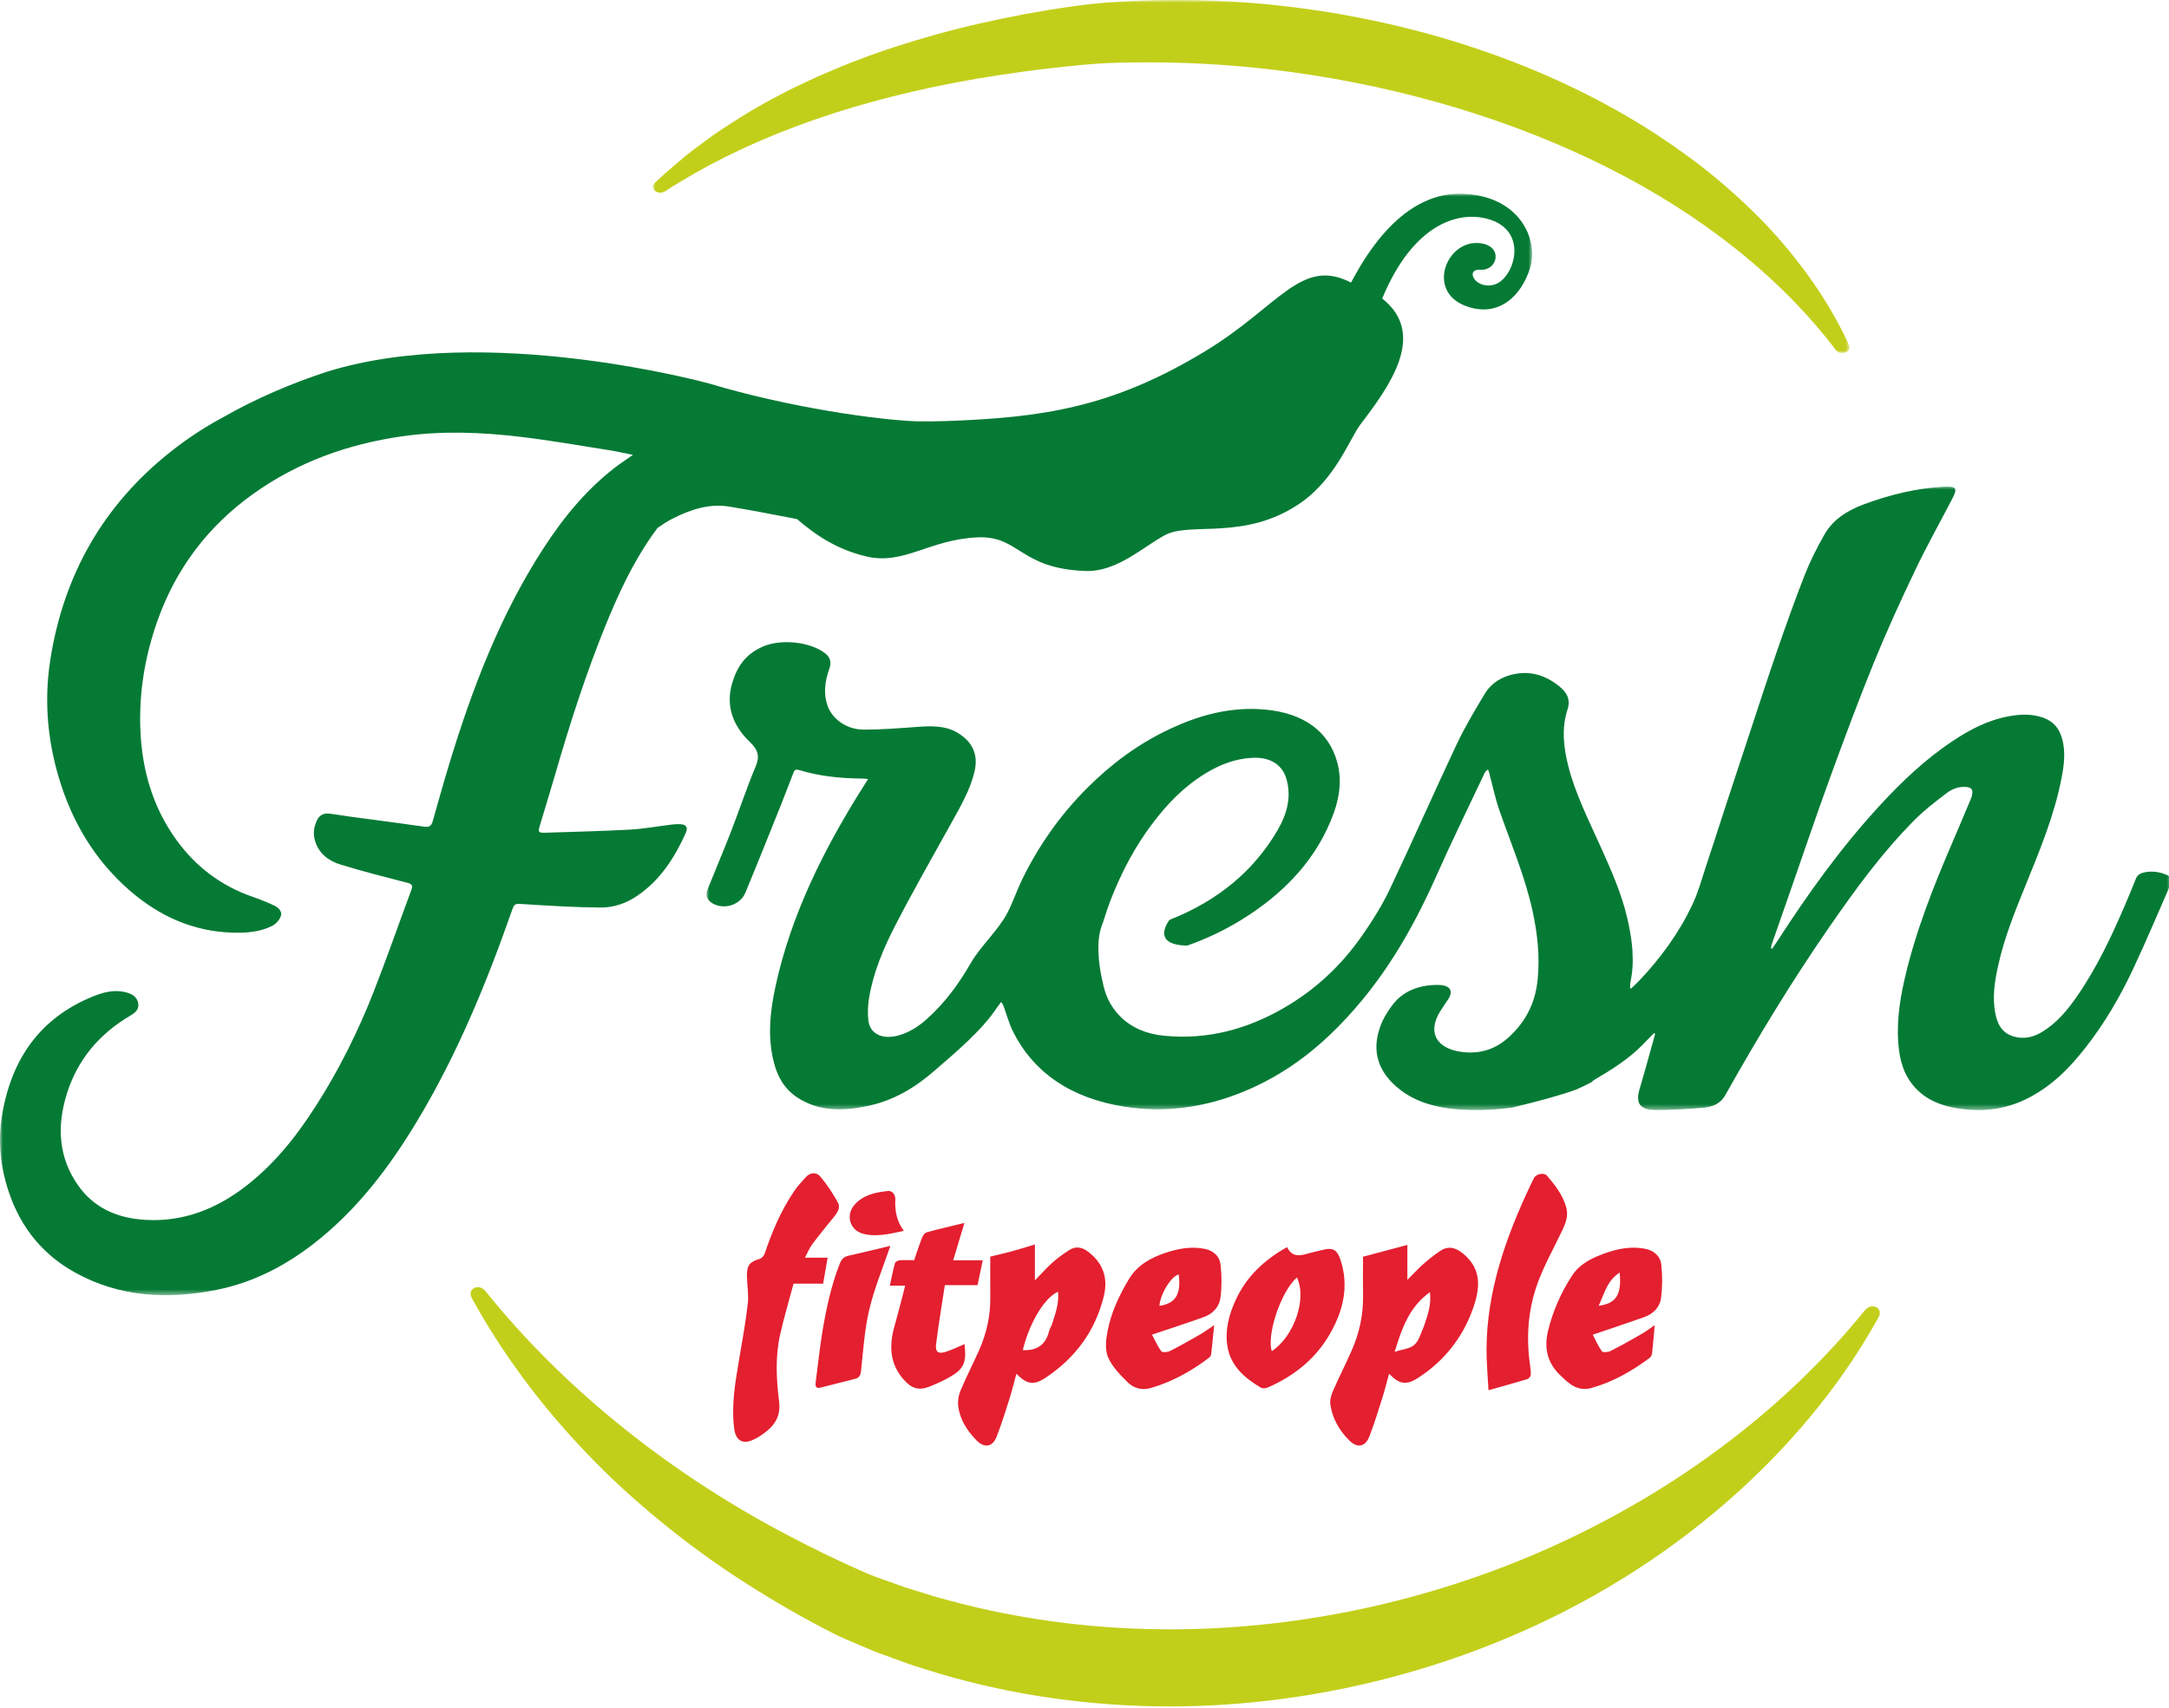
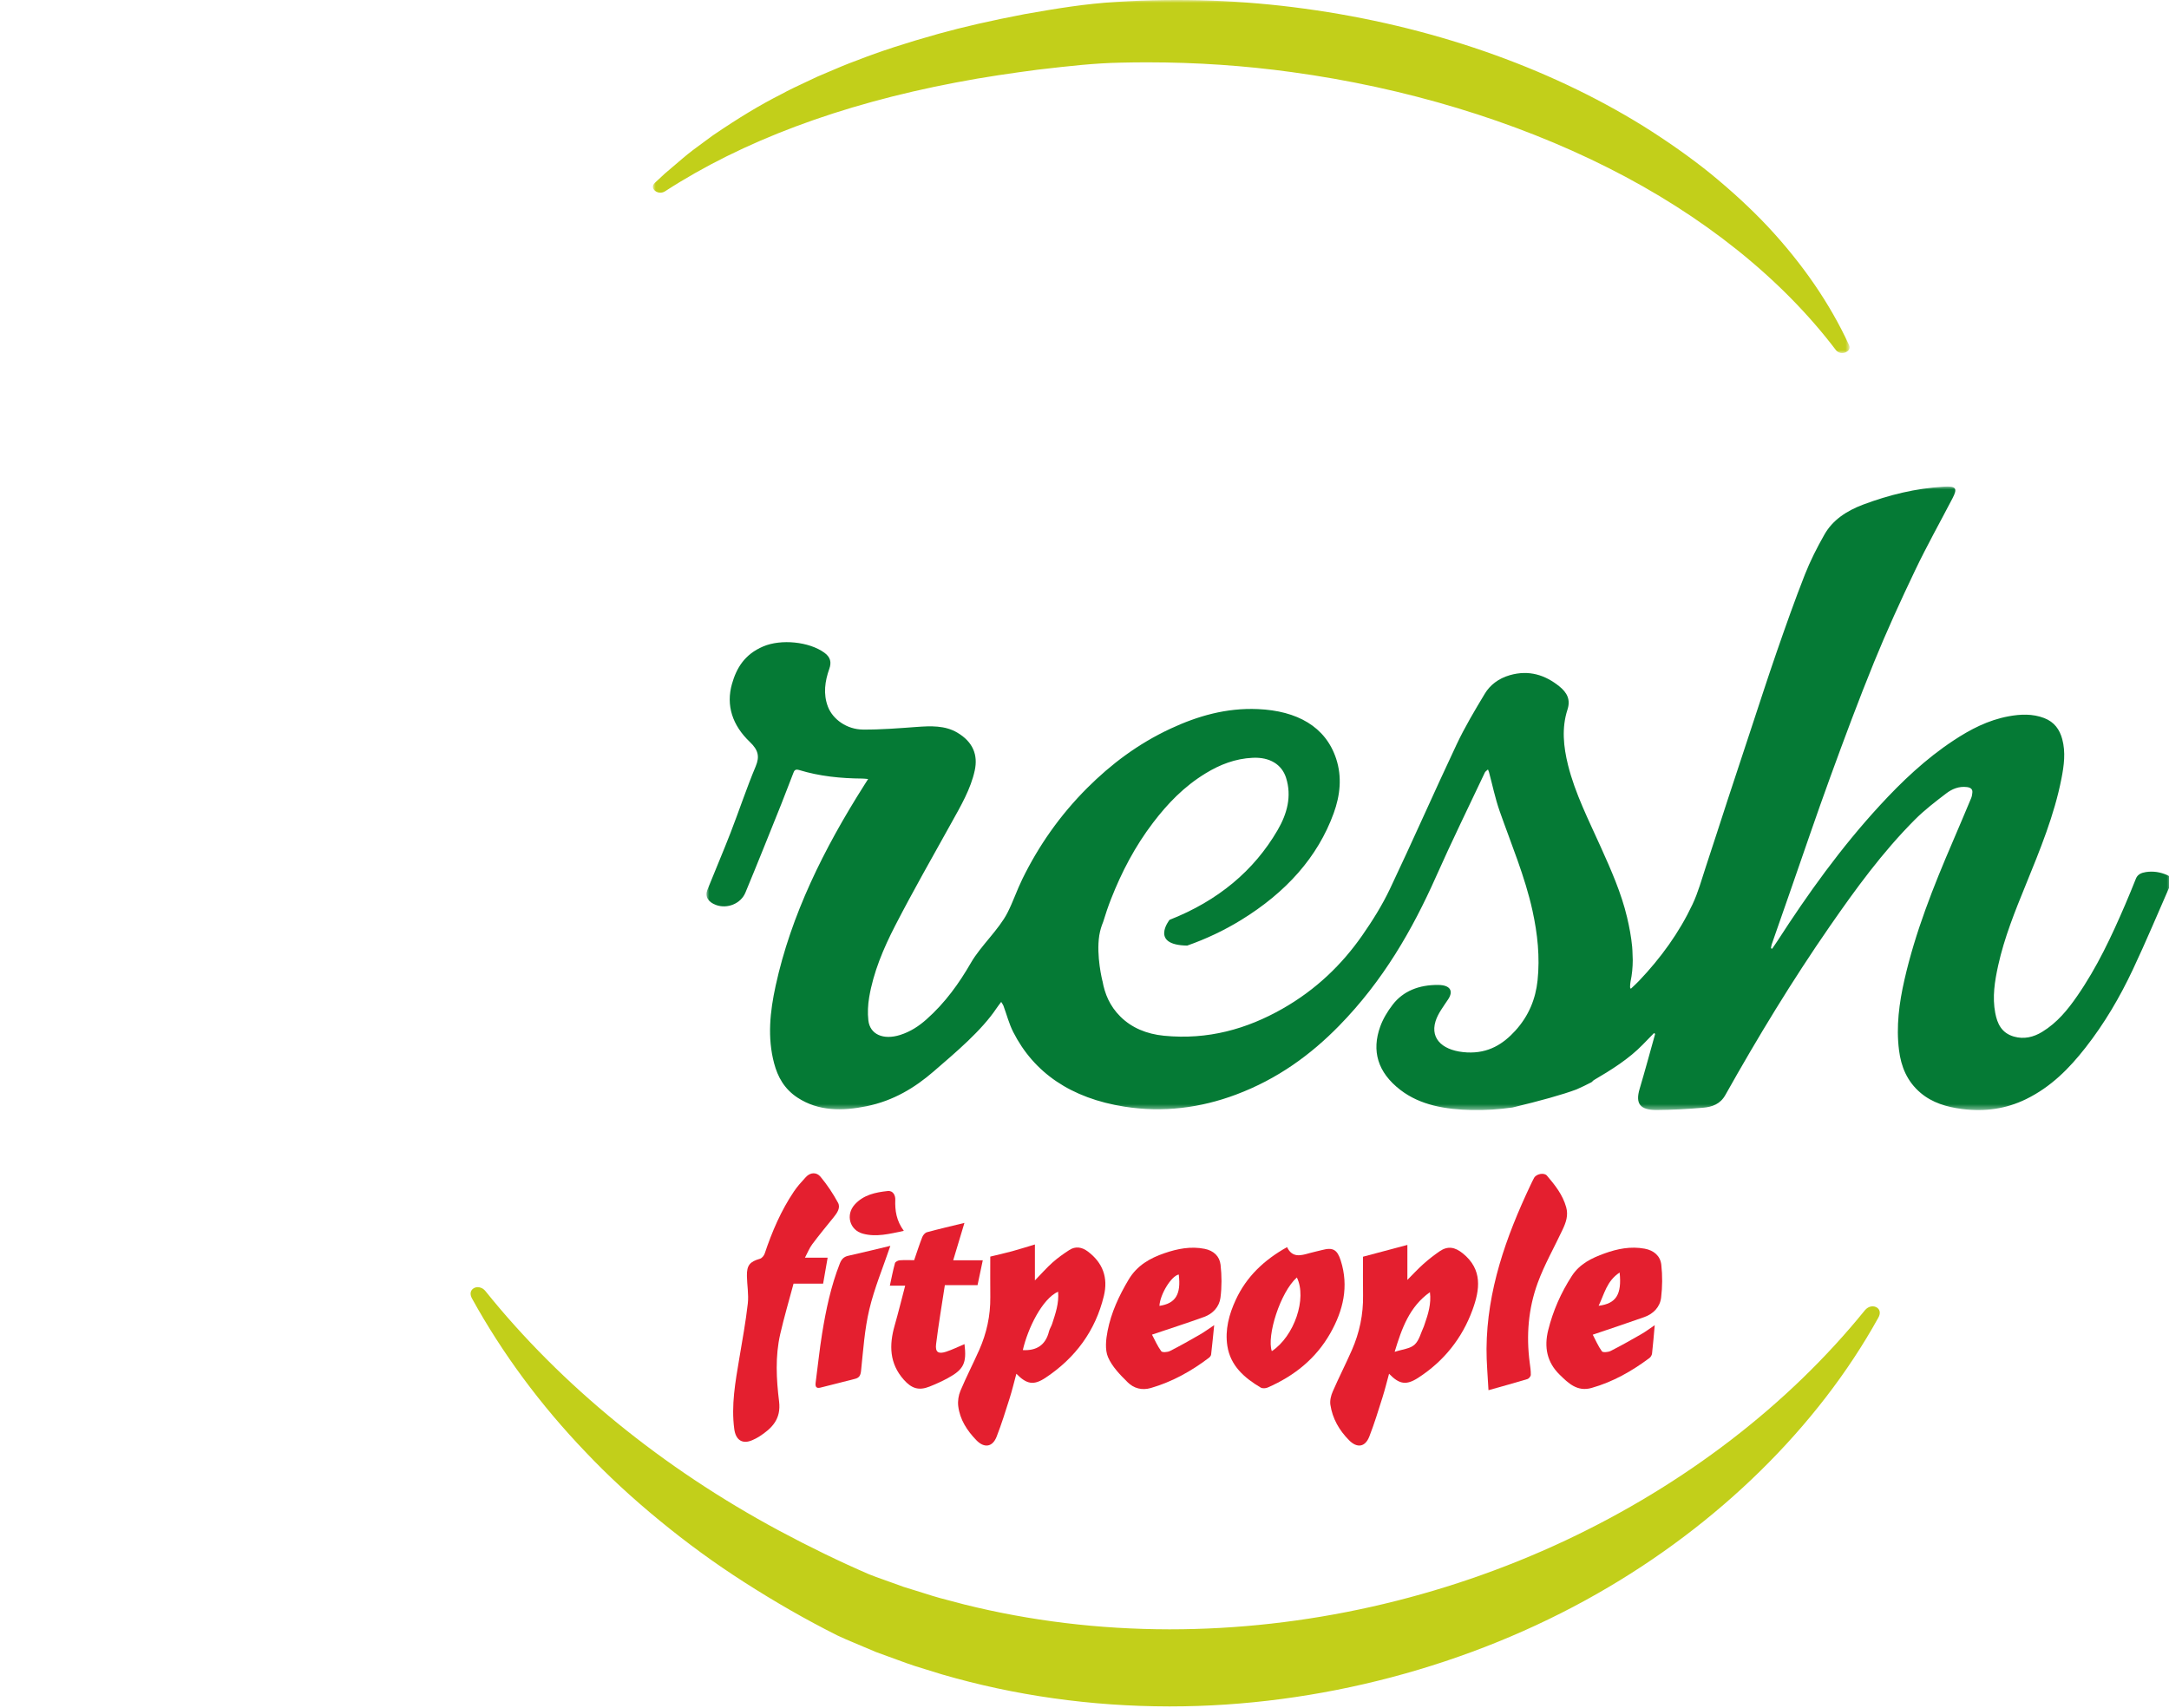
<svg xmlns="http://www.w3.org/2000/svg" xmlns:xlink="http://www.w3.org/1999/xlink" width="381px" height="300px" viewBox="0 0 381 300" version="1.1">
  <title>fresh_logo</title>
  <defs>
-     <polygon id="path-1" points="0 0 269.131 0 269.131 193.521 0 193.521" />
    <polygon id="path-3" points="0 0 210.211 0 210.211 62.023 0 62.023" />
    <polygon id="path-5" points="-1.42108547e-14 0 257.357 0 257.357 109.545 -1.42108547e-14 109.545" />
  </defs>
  <g id="fresh_logo" stroke="none" stroke-width="1" fill="none" fill-rule="evenodd">
    <g id="Group-3" transform="translate(0, 34.032)">
      <mask id="mask-2" fill="white">
        <use xlink:href="#path-1" />
      </mask>
      <g id="Clip-2" />
      <path d="M256.774,0.006 C245.443,-0.322 238.838,12.876 237.319,15.614 C228.556,11.094 224.721,19.759 211.752,27.64 C195.175,37.712 182.796,39.334 166.223,39.943 C164.451,40.007 162.744,40.013 161.067,39.993 C154.103,39.738 138.643,37.572 124.576,33.35 C124.479,33.324 85.274,22.52 57.248,31.336 C51.156,33.349 45.116,35.911 39.351,39.181 C36.984,40.446 34.683,41.857 32.471,43.447 C31.601,44.071 30.758,44.712 29.937,45.363 L29.883,45.401 L29.894,45.398 C18.206,54.689 11.181,66.887 8.837,81.894 C7.754,88.819 8.296,95.695 10.287,102.44 C12.603,110.287 16.616,117.077 22.832,122.463 C27.962,126.902 33.861,129.586 40.721,129.82 C43.141,129.903 45.592,129.745 47.805,128.641 C48.474,128.307 49.152,127.542 49.354,126.84 C49.595,126.008 48.812,125.356 48.061,125.01 C46.845,124.451 45.602,123.951 44.339,123.514 C38.801,121.588 34.345,118.203 30.94,113.47 C26.814,107.739 24.947,101.222 24.659,94.231 C24.387,87.682 25.45,81.326 27.62,75.143 C30.872,65.889 36.525,58.425 44.474,52.739 C52.27,47.165 61.053,44.012 70.49,42.642 C77.493,41.624 84.516,41.886 91.504,42.722 C96.702,43.342 101.863,44.258 107.037,45.067 C108.322,45.268 109.592,45.565 111.178,45.878 C110.547,46.319 110.198,46.568 109.844,46.812 C109.487,47.058 109.12,47.294 108.767,47.554 C103.335,51.555 99.114,56.669 95.475,62.278 C87.862,74.006 82.945,86.929 78.904,100.221 C77.888,103.557 76.955,106.918 76.002,110.273 C75.782,111.04 75.4,111.329 74.544,111.207 C70.226,110.588 65.898,110.033 61.574,109.45 C60.342,109.282 59.121,109.061 57.888,108.914 C56.938,108.797 56.155,109.119 55.711,110.018 C55.127,111.204 54.944,112.435 55.347,113.728 C56.027,115.937 57.714,117.203 59.733,117.834 C63.635,119.047 67.605,120.037 71.561,121.067 C72.343,121.271 72.553,121.526 72.258,122.314 C70.027,128.31 67.934,134.364 65.591,140.322 C62.866,147.258 59.543,153.922 55.521,160.213 C51.901,165.879 47.745,171.076 42.241,175.063 C36.93,178.906 31.048,180.872 24.467,180.194 C20.125,179.745 16.368,177.958 13.772,174.301 C10.22,169.303 9.98,163.785 11.739,158.134 C13.616,152.107 17.478,147.591 22.899,144.391 C23.714,143.908 24.454,143.362 24.284,142.281 C24.114,141.183 23.327,140.66 22.322,140.363 C20.297,139.761 18.344,140.229 16.509,140.958 C6.937,144.775 1.92,152.18 0.331,162.095 C-0.296,166.007 -0.019,169.931 1.05,173.778 C2.968,180.672 6.896,186.053 13.174,189.532 C21.02,193.879 29.44,194.294 38.03,192.582 C44.424,191.308 50.092,188.383 55.221,184.376 C62.726,178.512 68.368,171.067 73.228,163 C80.215,151.403 85.36,138.955 89.827,126.211 C90.389,124.601 90.378,124.712 92.116,124.821 C96.57,125.101 101.032,125.379 105.493,125.411 C107.81,125.43 110.032,124.663 112.007,123.304 C115.998,120.554 118.49,116.664 120.437,112.359 C120.922,111.288 120.55,110.796 119.341,110.761 C118.84,110.746 118.334,110.796 117.837,110.855 C115.435,111.145 113.044,111.59 110.635,111.724 C105.672,111.991 100.7,112.108 95.729,112.269 C94.587,112.302 94.486,112.149 94.816,111.049 C95.674,108.156 96.578,105.277 97.415,102.379 C100.016,93.389 102.856,84.48 106.387,75.807 C108.603,70.362 111.07,65.04 114.438,60.191 C114.783,59.693 115.137,59.204 115.498,58.724 C116.322,58.151 117.154,57.591 118.073,57.12 C121.2,55.516 124.564,54.392 128.048,54.965 C132.047,55.624 136.026,56.385 140.005,57.166 C143.676,60.334 147.284,62.525 152.03,63.695 C158.78,65.358 163.123,60.751 171.715,60.375 C179.131,60.051 179.066,65.882 190.701,66.284 C196.118,66.471 200.618,62.178 204.587,60.004 C209.072,57.55 218.672,61.075 228.427,54.342 C234.618,50.069 237.144,42.927 238.98,40.522 C244.051,33.87 250.757,24.686 242.794,18.416 C248.439,4.775 256.768,2.851 261.889,4.603 C268.556,6.883 265.906,14.881 262.566,15.942 C259.225,17.005 257.16,13.164 260.079,13.357 C262.998,13.55 264.081,9.375 260.266,8.733 C254.219,7.714 250.362,17.086 257.465,19.727 C263.247,21.881 267.302,17.953 268.806,12.912 C270.254,8.055 266.965,0.304 256.774,0.006" id="Fill-1" fill="#057A35" mask="url(#mask-2)" />
    </g>
    <path d="M327.573,230.208 C314.141,246.8 295.948,260.787 274.956,270.655 C253.218,280.861 229.202,286.254 205.503,286.254 L205.352,286.254 C193.048,286.238 180.948,284.768 169.386,281.887 L165.088,280.752 C164.183,280.503 163.297,280.222 162.413,279.941 C161.893,279.775 161.369,279.61 160.846,279.452 L158.737,278.8 L156.692,278.061 C156.182,277.871 155.673,277.692 155.166,277.514 C154.322,277.216 153.476,276.922 152.642,276.578 C147.569,274.387 142.12,271.741 136.873,268.926 C116.404,257.936 98.565,243.383 85.287,226.849 C84.88,226.349 84.379,226.139 83.923,226.139 C83.639,226.139 83.369,226.221 83.154,226.369 C82.597,226.747 82.511,227.412 82.919,228.144 C88.223,237.762 94.937,246.838 102.874,255.12 C106.715,259.183 111.092,263.235 115.888,267.162 C120.684,271.102 125.655,274.724 130.662,277.927 C136.194,281.478 141.558,284.547 147.057,287.313 C148.025,287.779 149.065,288.214 150.072,288.636 C150.576,288.847 151.082,289.058 151.582,289.275 L153.88,290.243 L156.161,291.076 C156.67,291.259 157.18,291.447 157.692,291.632 C158.717,292.012 159.744,292.39 160.787,292.726 L165.525,294.19 C178.253,297.89 191.651,299.779 205.336,299.797 L205.538,299.797 C231.544,299.797 258.189,292.762 280.589,279.977 C301.786,267.911 319.309,250.702 329.932,231.519 C330.351,230.787 330.27,230.124 329.724,229.743 C329.168,229.359 328.25,229.394 327.573,230.208" id="Fill-4" fill="#C2CF1A" />
    <g id="Group-8" transform="translate(114.682, 0)">
      <mask id="mask-4" fill="white">
        <use xlink:href="#path-3" />
      </mask>
      <g id="Clip-7" />
      <path d="M2.133,33.613 C15.714,24.797 32.88,18.369 53.155,14.509 C58.239,13.523 63.32,12.809 67.617,12.241 L68.164,12.179 C73.008,11.617 77.588,11.088 82.215,11.006 C83.766,10.968 85.313,10.95 86.856,10.95 C95.447,10.95 103.959,11.527 112.224,12.668 C132.141,15.386 151.353,21.197 167.778,29.471 C184.426,37.84 198.272,48.919 207.81,61.511 C208.255,62.087 208.999,62.117 209.537,61.895 C210.013,61.695 210.413,61.247 210.098,60.589 C206.777,53.369 201.978,46.374 195.834,39.791 C192.938,36.71 189.538,33.566 185.729,30.453 C182.231,27.638 178.258,24.833 173.92,22.119 C156.957,11.629 136.4,4.508 114.472,1.523 C103.661,0.035 92.55,-0.366 81.444,0.334 C76.025,0.649 70.952,1.488 65.36,2.473 C59.402,3.616 54.577,4.717 50.189,5.934 C44.461,7.536 39.886,9.029 35.795,10.631 C34.122,11.234 32.493,11.933 30.916,12.607 C30.259,12.891 29.601,13.172 28.945,13.446 C28.313,13.749 27.648,14.061 26.981,14.369 C25.479,15.071 23.923,15.795 22.477,16.592 C18.798,18.454 15.12,20.672 10.524,23.799 C10.032,24.168 9.513,24.548 8.993,24.926 C7.666,25.893 6.411,26.811 5.234,27.824 L2.087,30.507 L0.361,32.111 C-0.206,32.636 -0.021,33.166 0.338,33.487 C0.751,33.851 1.462,34.031 2.133,33.613" id="Fill-6" fill="#C2CF1A" mask="url(#mask-4)" />
    </g>
    <g id="Group-11" transform="translate(124.097, 85.48)">
      <mask id="mask-6" fill="white">
        <use xlink:href="#path-5" />
      </mask>
      <g id="Clip-10" />
      <path d="M256.598,68.27 C255.407,67.738 254.154,67.532 252.85,67.731 C252.08,67.848 251.393,68.121 251.091,68.884 C250.482,70.41 249.862,71.933 249.211,73.443 C246.828,78.986 244.275,84.46 240.768,89.523 C239.113,91.915 237.278,94.187 234.629,95.807 C233.107,96.737 231.432,97.146 229.652,96.631 C227.468,95.999 226.738,94.335 226.384,92.496 C225.843,89.675 226.29,86.887 226.9,84.127 C227.974,79.261 229.854,74.603 231.75,69.959 C234.242,63.84 236.762,57.725 238.018,51.277 C238.461,48.997 238.768,46.686 238.151,44.382 C237.708,42.725 236.79,41.37 234.968,40.671 C232.934,39.892 230.808,39.982 228.723,40.368 C225.113,41.037 221.99,42.673 219.058,44.611 C214.134,47.863 209.969,51.827 206.095,56.04 C199.261,63.465 193.48,71.534 188.113,79.854 C187.82,80.309 187.501,80.753 187.196,81.202 L186.982,81.117 C187.026,80.888 187.045,80.649 187.121,80.429 C188.159,77.439 189.205,74.451 190.25,71.461 C192.63,64.643 194.935,57.804 197.411,51.015 C199.876,44.252 202.386,37.5 205.108,30.816 C207.327,25.377 209.784,20.01 212.326,14.682 C214.362,10.419 216.69,6.267 218.878,2.059 C219.796,0.291 219.507,-0.107 217.319,0.022 C212.41,0.315 207.74,1.463 203.208,3.16 C200.278,4.256 197.828,5.875 196.381,8.425 C195.076,10.717 193.877,13.082 192.924,15.509 C191.164,19.989 189.565,24.522 187.991,29.062 C186.365,33.758 184.845,38.484 183.285,43.198 C181.992,47.097 180.705,50.997 179.426,54.899 C178.132,58.855 176.867,62.818 175.556,66.768 C174.819,68.999 174.206,71.285 173.197,73.419 C170.881,78.333 167.672,82.785 163.808,86.846 C163.363,87.311 162.873,87.76 162.369,88.237 C162.291,88.112 162.232,88.04 162.235,87.983 C162.247,87.654 162.246,87.32 162.315,86.996 C162.59,85.72 162.701,84.452 162.707,83.187 C162.683,81.744 162.603,80.856 162.603,80.856 C162.439,79.117 162.112,77.386 161.705,75.665 C160.709,71.444 158.918,67.397 157.102,63.361 C154.966,58.606 152.576,53.913 151.336,48.927 C150.532,45.686 150.196,42.401 151.244,39.181 C151.804,37.458 151.2,36.211 149.783,35.081 C147.359,33.146 144.535,32.16 141.106,33.144 C139.112,33.718 137.63,34.889 136.735,36.373 C134.963,39.312 133.2,42.272 131.761,45.323 C127.781,53.764 124.051,62.283 120.044,70.717 C118.708,73.528 117.011,76.253 115.178,78.88 C111.642,83.948 107.107,88.381 101.143,91.765 C94.921,95.295 88.1,97.246 80.368,96.488 C77.3,96.186 74.687,95.088 72.711,93.127 C70.823,91.252 69.965,89.118 69.561,86.869 L69.553,86.872 C69.553,86.872 68.431,82.472 69,78.851 L68.993,78.851 C69,78.827 69.007,78.806 69.013,78.783 C69.149,77.966 69.389,77.193 69.676,76.505 C70.095,75.124 70.55,73.78 71.066,72.462 C72.907,67.769 75.253,63.241 78.468,59.03 C80.977,55.742 83.858,52.703 87.733,50.352 C90.176,48.87 92.849,47.797 95.961,47.655 C98.955,47.513 101.06,48.833 101.805,51.157 C102.838,54.398 102.004,57.482 100.311,60.385 C96.175,67.48 89.862,72.781 81.339,76.127 L81.34,76.127 C81.34,76.127 77.805,80.551 84.446,80.648 C87.783,79.477 90.937,77.982 93.9,76.163 C101.812,71.306 107.381,65.099 110.177,57.387 C111.316,54.252 111.656,51.02 110.613,47.835 C108.76,42.173 103.739,39.399 96.871,39.099 C91.291,38.856 86.272,40.323 81.539,42.524 C75.795,45.196 71.054,48.792 66.914,52.925 C62.045,57.786 58.316,63.176 55.482,68.964 C54.528,70.913 53.857,72.952 52.868,74.887 C51.363,77.832 48.15,80.74 46.48,83.629 C44.403,87.233 41.964,90.673 38.615,93.638 C37.31,94.79 35.842,95.773 34.008,96.352 C31.058,97.283 28.711,96.255 28.435,93.783 C28.289,92.453 28.354,91.08 28.576,89.753 C29.311,85.361 31.068,81.176 33.163,77.115 C36.277,71.074 39.67,65.125 42.986,59.154 C44.661,56.138 46.42,53.152 47.127,49.864 C47.705,47.181 46.846,44.869 44.032,43.217 C41.895,41.962 39.42,42.05 36.911,42.236 C33.776,42.466 30.623,42.723 27.485,42.696 C24.639,42.672 22.185,40.89 21.334,38.679 C20.478,36.432 20.804,34.206 21.581,32.007 C21.975,30.888 21.804,29.981 20.684,29.174 C18.024,27.258 13.117,26.75 9.962,28.093 C6.665,29.495 5.263,31.932 4.484,34.659 C3.398,38.458 4.558,41.952 7.611,44.863 C9.125,46.304 9.361,47.449 8.645,49.161 C7.031,53.014 5.734,56.951 4.227,60.834 C2.924,64.192 1.495,67.517 0.154,70.867 C-0.309,72.021 0.295,73.007 1.668,73.511 C3.638,74.242 6.03,73.299 6.841,71.339 C8.983,66.179 11.051,60.998 13.129,55.819 C13.865,53.989 14.541,52.142 15.266,50.309 C15.41,49.939 15.56,49.586 16.276,49.805 C19.843,50.897 23.572,51.277 27.37,51.303 C27.662,51.304 27.952,51.348 28.395,51.385 C28.116,51.825 27.906,52.159 27.692,52.493 C20.589,63.689 14.86,75.279 12.146,87.719 C11.162,92.244 10.671,96.792 11.885,101.341 C12.506,103.671 13.64,105.827 16.014,107.375 C19.668,109.759 23.877,109.739 28.142,108.866 C32.88,107.897 36.622,105.598 39.895,102.767 C43.75,99.433 48.315,95.612 50.976,91.622 C51.19,91.303 51.435,90.997 51.772,90.544 C51.975,90.881 52.097,91.035 52.159,91.202 C52.735,92.754 53.134,94.362 53.893,95.852 C57.517,102.97 63.999,107.469 73.447,108.95 C80.215,110.011 86.768,109.17 93.009,106.833 C100.357,104.076 106.163,99.804 111.115,94.746 C118.835,86.861 123.988,77.897 128.165,68.508 C130.89,62.376 133.86,56.316 136.737,50.227 C136.817,50.06 137.033,49.934 137.277,49.703 C137.373,49.955 137.42,50.054 137.451,50.157 C138.063,52.439 138.535,54.752 139.317,56.996 C141.358,62.813 143.788,68.546 145.096,74.521 C145.986,78.582 146.42,82.659 145.986,86.779 C145.644,89.994 144.464,92.982 142.074,95.606 C139.979,97.902 137.396,99.612 133.587,99.417 C129.658,99.216 127.041,97.255 128.069,93.932 C128.488,92.581 129.466,91.329 130.29,90.075 C131.253,88.615 130.63,87.593 128.589,87.564 C125.13,87.517 122.369,88.664 120.551,91.012 C119.625,92.212 118.831,93.536 118.345,94.889 C116.83,99.114 117.851,102.899 121.895,106.011 C125.399,108.71 129.863,109.445 134.428,109.536 C136.854,109.585 139.244,109.425 141.594,109.091 C146.481,107.92 150.334,106.849 152.813,105.924 C153.727,105.528 154.605,105.097 155.469,104.647 C155.603,104.544 155.709,104.413 155.838,104.305 C158.9,102.513 162.054,100.545 164.474,98.036 C165.125,97.362 165.786,96.692 166.439,96.021 L166.641,96.162 C165.736,99.383 164.872,102.615 163.915,105.823 C163.145,108.406 163.968,109.557 166.933,109.534 C169.627,109.513 172.329,109.37 175.011,109.14 C176.674,108.997 178.073,108.502 178.97,106.906 C184.65,96.789 190.68,86.838 197.352,77.215 C201.873,70.694 206.548,64.261 212.27,58.518 C213.936,56.847 215.862,55.37 217.771,53.913 C218.769,53.152 219.982,52.619 221.412,52.8 C222.077,52.884 222.426,53.171 222.361,53.78 C222.329,54.106 222.277,54.44 222.15,54.744 C221.074,57.315 219.99,59.885 218.889,62.446 C215.488,70.349 212.331,78.32 210.434,86.644 C209.502,90.738 208.953,94.862 209.48,99.037 C209.837,101.882 210.874,104.506 213.279,106.536 C215.326,108.263 217.853,109.015 220.581,109.361 C224.528,109.863 228.261,109.351 231.788,107.63 C236.191,105.478 239.395,102.209 242.218,98.602 C245.578,94.314 248.286,89.681 250.55,84.867 C252.897,79.884 255.015,74.814 257.225,69.78 C257.509,69.131 257.353,68.607 256.598,68.27" id="Fill-9" fill="#057A35" mask="url(#mask-6)" />
    </g>
    <path d="M181.788,218.637 L181.788,224.954 C182.933,223.779 183.857,222.721 184.898,221.793 C185.799,220.99 186.801,220.286 187.814,219.624 C188.937,218.888 190.067,219.105 191.094,219.878 C193.728,221.863 194.677,224.477 193.903,227.677 C192.413,233.829 188.895,238.569 183.66,242.053 C181.596,243.426 180.37,243.228 178.532,241.354 C178.126,242.847 177.789,244.273 177.347,245.665 C176.631,247.926 175.926,250.198 175.064,252.405 C174.34,254.258 172.884,254.458 171.496,253.019 C169.861,251.324 168.599,249.392 168.318,247.016 C168.216,246.145 168.368,245.149 168.71,244.339 C169.73,241.919 170.939,239.579 172.005,237.177 C173.313,234.227 173.988,231.133 173.954,227.891 C173.929,225.575 173.949,223.259 173.949,220.769 C175.208,220.463 176.486,220.181 177.748,219.838 C179.027,219.491 180.29,219.085 181.788,218.637 M185.864,226.927 C183.055,228.202 180.55,233.364 179.665,237.195 C182.055,237.328 183.667,236.337 184.263,233.912 C184.377,233.449 184.671,233.034 184.818,232.576 C185.389,230.789 186.042,229.011 185.864,226.927" id="Fill-12" fill="#E41F2F" />
    <path d="M239.423,220.789 C242.052,220.09 244.574,219.42 247.216,218.717 L247.216,224.863 C248.159,223.918 249.041,222.954 250.011,222.088 C250.913,221.281 251.872,220.525 252.871,219.841 C254.33,218.844 255.581,219.098 256.949,220.202 C260.465,223.038 259.949,226.591 258.656,230.129 C256.828,235.134 253.618,239.151 249.113,242.065 C247.034,243.41 245.802,243.227 243.999,241.352 C243.599,242.801 243.264,244.182 242.835,245.533 C242.106,247.832 241.406,250.147 240.527,252.39 C239.793,254.263 238.377,254.451 236.97,253.031 C235.243,251.287 234.057,249.232 233.692,246.806 C233.58,246.063 233.793,245.189 234.102,244.481 C235.165,242.037 236.381,239.66 237.454,237.221 C238.804,234.153 239.485,230.935 239.43,227.567 C239.394,225.335 239.423,223.102 239.423,220.789 M251.176,227.021 C247.59,229.557 246.235,233.357 244.981,237.505 C246.324,237.058 247.684,236.963 248.476,236.243 C249.304,235.491 249.588,234.14 250.106,233.049 C250.157,232.941 250.184,232.821 250.223,232.708 C250.86,230.887 251.439,229.057 251.176,227.021" id="Fill-14" fill="#E41F2F" />
    <path d="M141.398,220.956 L145.381,220.956 C145.106,222.534 144.849,224.011 144.587,225.517 L139.393,225.517 C138.613,228.442 137.739,231.388 137.054,234.376 C136.156,238.295 136.368,242.293 136.851,246.222 C137.232,249.329 135.588,250.955 133.345,252.398 C132.971,252.638 132.567,252.836 132.161,253.015 C130.407,253.782 129.239,253.008 128.98,251.07 C128.417,246.869 129.173,242.777 129.861,238.671 C130.399,235.459 130.992,232.251 131.358,229.018 C131.538,227.426 131.226,225.782 131.202,224.16 C131.173,222.277 131.719,221.663 133.496,221.147 C133.84,221.047 134.207,220.592 134.329,220.224 C135.611,216.384 137.196,212.688 139.464,209.32 C140.07,208.421 140.815,207.609 141.55,206.806 C142.356,205.925 143.442,205.92 144.118,206.73 C145.293,208.141 146.329,209.698 147.204,211.313 C147.679,212.186 147.059,213.093 146.444,213.849 C145.166,215.422 143.88,216.99 142.668,218.612 C142.175,219.272 141.869,220.07 141.398,220.956" id="Fill-16" fill="#E41F2F" />
    <path d="M202.355,234.479 C202.854,235.415 203.312,236.483 203.982,237.395 C204.161,237.638 205.076,237.576 205.504,237.36 C207.304,236.452 209.058,235.452 210.806,234.446 C211.6,233.988 212.341,233.437 213.281,232.812 C213.089,234.706 212.934,236.35 212.739,237.99 C212.714,238.196 212.516,238.427 212.336,238.564 C209.25,240.906 205.912,242.758 202.167,243.853 C200.59,244.314 199.16,243.912 198.105,242.872 C196.767,241.554 195.349,240.11 194.632,238.436 C194.067,237.118 194.264,235.32 194.557,233.82 C195.188,230.597 196.564,227.639 198.256,224.802 C199.733,222.326 201.982,221.046 204.557,220.166 C206.836,219.387 209.161,218.922 211.597,219.404 C213.185,219.719 214.232,220.713 214.4,222.199 C214.617,224.111 214.63,226.091 214.383,227.997 C214.178,229.578 213.063,230.805 211.518,231.366 C208.606,232.422 205.652,233.366 202.355,234.479 M207.058,223.916 C205.761,224.156 203.777,227.375 203.662,229.426 C206.469,229.016 207.495,227.423 207.058,223.916" id="Fill-18" fill="#E41F2F" />
    <path d="M279.781,234.488 C280.272,235.425 280.722,236.495 281.386,237.41 C281.557,237.647 282.48,237.57 282.913,237.351 C284.748,236.424 286.539,235.408 288.322,234.384 C289.085,233.946 289.789,233.408 290.664,232.817 C290.501,234.618 290.375,236.21 290.194,237.796 C290.162,238.079 289.962,238.421 289.733,238.592 C286.635,240.904 283.313,242.79 279.56,243.849 C277.055,244.556 275.48,243.006 273.944,241.497 C271.722,239.316 271.211,236.664 271.955,233.679 C272.803,230.28 274.188,227.14 276.088,224.193 C277.479,222.036 279.607,221.019 281.863,220.206 C284.124,219.391 286.455,218.927 288.892,219.377 C290.52,219.678 291.644,220.648 291.818,222.199 C292.033,224.107 292.017,226.08 291.785,227.987 C291.583,229.639 290.427,230.826 288.83,231.396 C285.952,232.423 283.047,233.377 279.781,234.488 M284.5,223.568 C282.227,225.058 281.821,227.331 280.809,229.411 C283.875,229.033 284.902,227.43 284.5,223.568" id="Fill-20" fill="#E41F2F" />
    <path d="M226.081,219.105 C227.003,221.031 228.503,220.594 230.018,220.161 C230.754,219.95 231.51,219.809 232.25,219.611 C234.143,219.106 234.899,219.55 235.51,221.463 C236.963,226.018 235.94,230.242 233.68,234.232 C231.155,238.691 227.334,241.745 222.67,243.776 C222.321,243.928 221.755,243.96 221.45,243.779 C218.586,242.078 216.134,239.953 215.593,236.46 C215.156,233.631 215.888,230.911 217.078,228.346 C218.952,224.308 222.011,221.378 226.081,219.105 M227.802,224.437 C224.879,227.039 222.477,234.72 223.403,237.382 C227.335,234.784 229.623,228.12 227.802,224.437" id="Fill-22" fill="#E41F2F" />
    <path d="M261.463,244.241 C261.336,241.707 261.102,239.337 261.119,236.968 C261.191,226.737 264.522,217.36 268.822,208.25 C269.029,207.812 269.235,207.373 269.467,206.948 C269.854,206.238 271.225,205.952 271.731,206.546 C273.146,208.204 274.491,209.893 275.106,212.075 C275.521,213.543 275.068,214.775 274.486,216.019 C273.019,219.156 271.276,222.189 270.096,225.427 C268.462,229.913 268.075,234.628 268.703,239.393 C268.798,240.109 268.914,240.831 268.895,241.547 C268.888,241.806 268.562,242.208 268.303,242.287 C266.145,242.941 263.969,243.534 261.463,244.241" id="Fill-24" fill="#E41F2F" />
    <path d="M169.41,214.85 C168.714,217.165 168.096,219.221 167.436,221.419 L172.632,221.419 C172.312,222.94 172.017,224.339 171.712,225.789 L165.969,225.789 C165.442,229.26 164.854,232.699 164.429,236.159 C164.257,237.559 164.831,237.931 166.183,237.485 C167.282,237.123 168.329,236.605 169.421,236.147 C169.825,239.495 169.297,240.593 166.465,242.136 C165.443,242.693 164.369,243.17 163.287,243.603 C161.396,244.361 160.131,243.943 158.769,242.413 C156.222,239.552 156.167,236.325 157.152,232.876 C157.803,230.598 158.366,228.294 159.002,225.873 L156.309,225.873 C156.62,224.448 156.865,223.167 157.209,221.912 C157.272,221.684 157.731,221.444 158.024,221.421 C158.867,221.356 159.72,221.398 160.579,221.398 C161.066,219.987 161.49,218.649 162.001,217.345 C162.137,216.997 162.491,216.579 162.825,216.488 C164.915,215.918 167.028,215.432 169.41,214.85" id="Fill-26" fill="#E41F2F" />
    <path d="M156.397,218.88 C155.1,222.712 153.595,226.298 152.706,230.03 C151.871,233.541 151.633,237.198 151.254,240.804 C151.167,241.631 150.957,242.055 150.183,242.249 C148.154,242.756 146.132,243.294 144.1,243.792 C143.353,243.976 143.183,243.582 143.275,242.899 C143.663,240.024 143.946,237.132 144.412,234.269 C145.091,230.095 145.958,225.958 147.518,221.994 C147.818,221.231 148.207,220.802 149.016,220.623 C151.522,220.065 154.015,219.446 156.397,218.88" id="Fill-28" fill="#E41F2F" />
    <path d="M158.763,216.247 C156.192,216.791 153.909,217.377 151.556,216.737 C149.24,216.107 148.513,213.424 150.132,211.63 C151.68,209.914 153.781,209.481 155.925,209.248 C156.923,209.14 157.29,210.075 157.263,210.775 C157.19,212.687 157.459,214.467 158.763,216.247" id="Fill-30" fill="#E41F2F" />
  </g>
</svg>